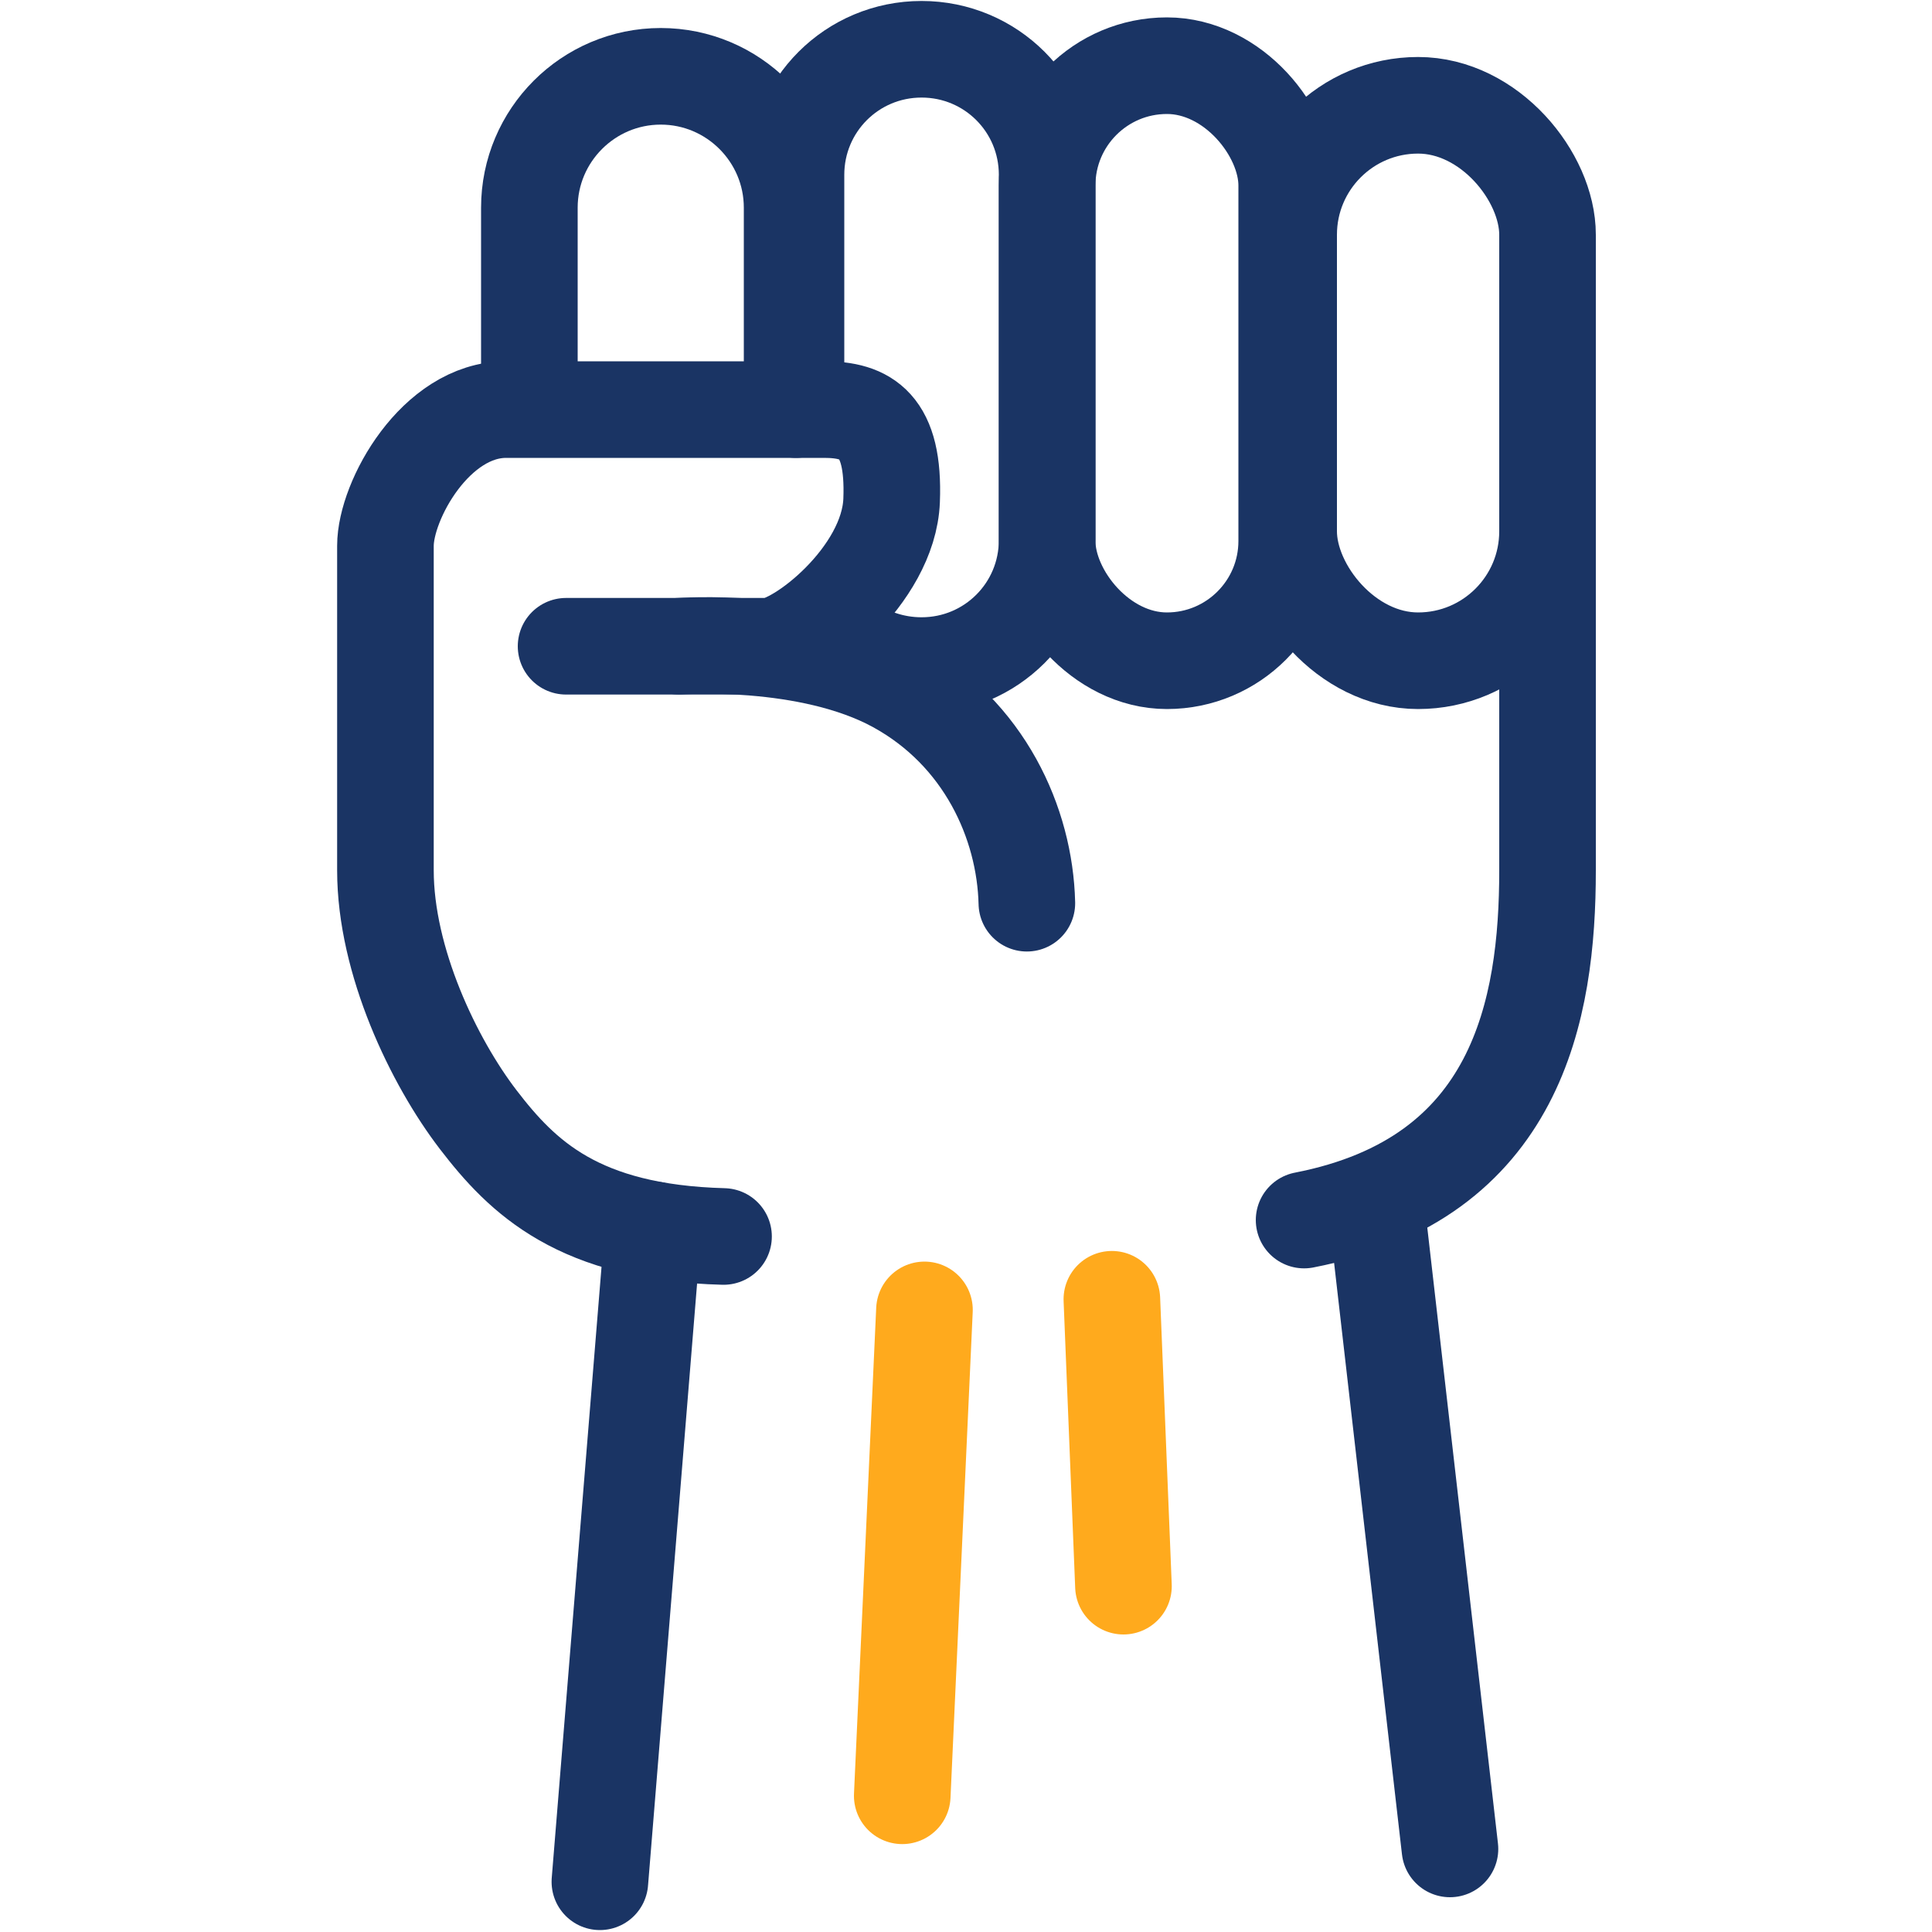
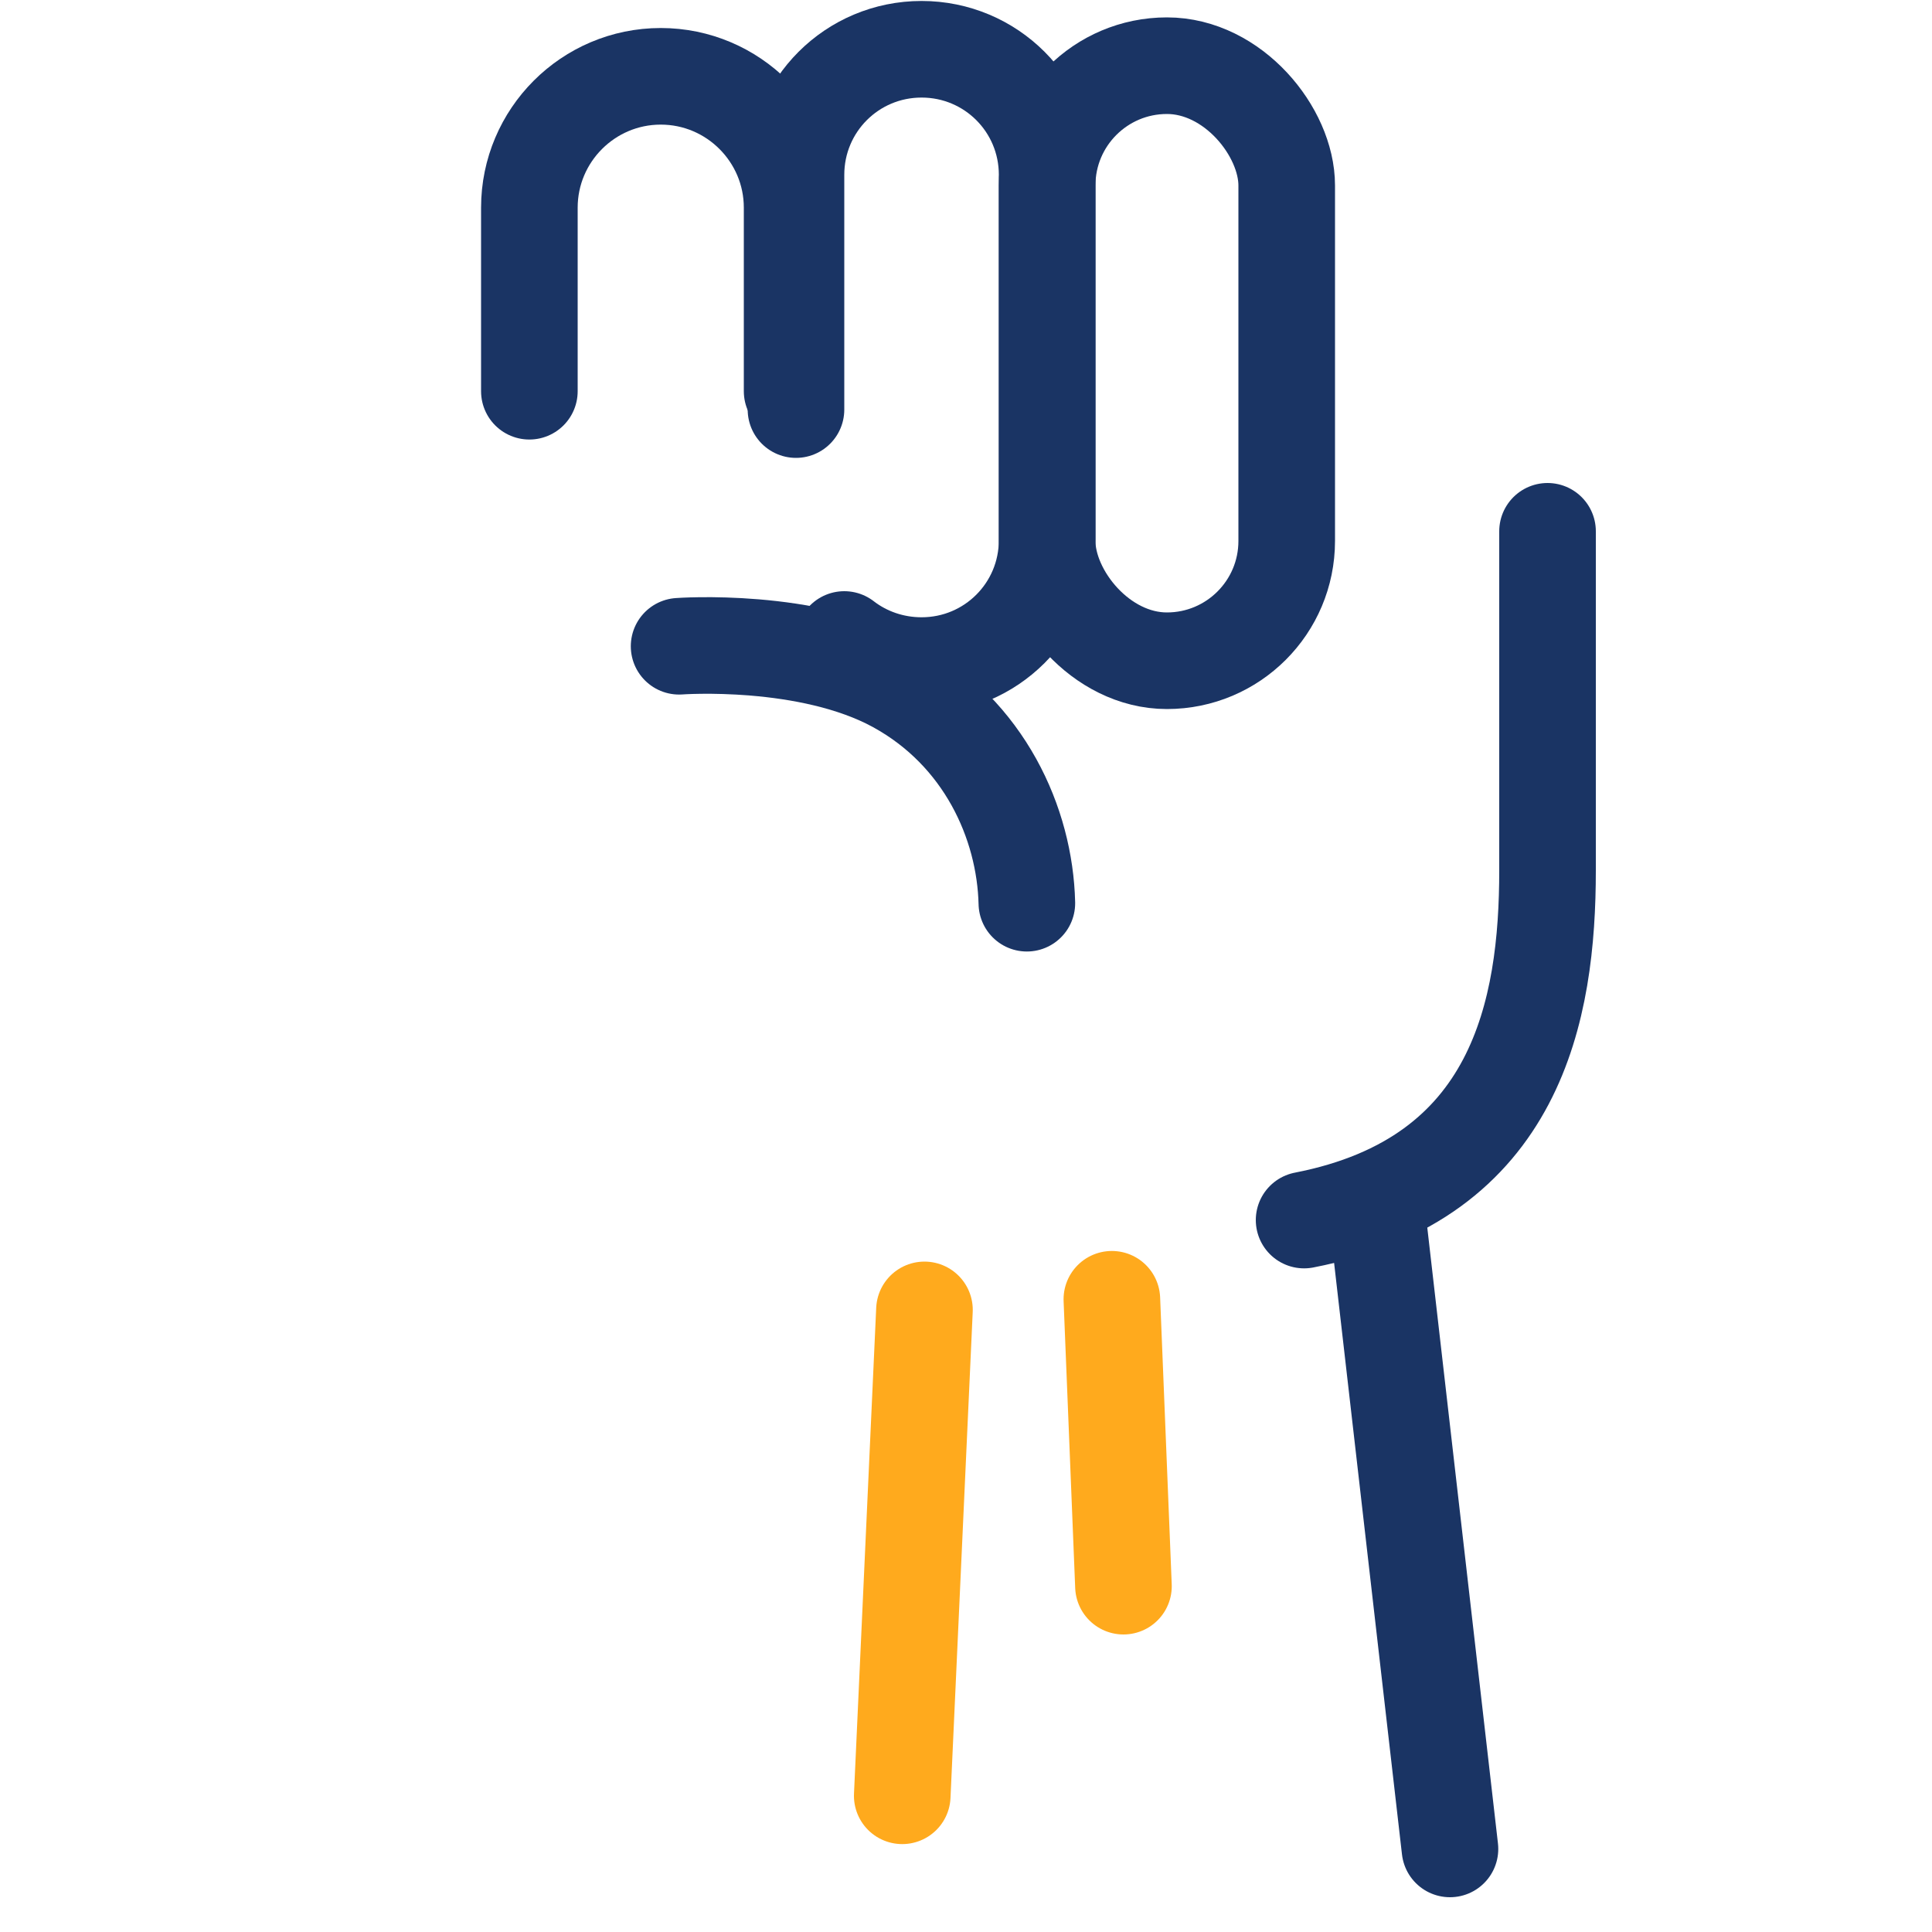
<svg xmlns="http://www.w3.org/2000/svg" id="Layer_1" viewBox="0 0 20 20">
  <defs>
    <style>.cls-1{stroke:#ffaa1d;}.cls-1,.cls-2{fill:none;stroke-linecap:round;stroke-linejoin:round;}.cls-2{stroke:#1a3464;}</style>
  </defs>
-   <path class="cls-2" d="M5.86,6.69h2.09c.31,0,1.25-.73,1.28-1.51s-.26-.94-.7-.94h-3.29c-.73,0-1.25,.94-1.25,1.41v3.36c0,.94,.5,1.98,.96,2.58s1.04,1.17,2.54,1.21" />
  <path class="cls-2" d="M7.03,6.69s1.34-.1,2.25,.4,1.33,1.43,1.35,2.26" />
  <path class="cls-2" d="M5.48,4.05v-1.9c0-.75,.61-1.36,1.36-1.36h0c.75,0,1.36,.61,1.36,1.36v1.9" />
  <path class="cls-2" d="M8.24,4.24V1.81c0-.72,.58-1.3,1.3-1.3h0c.72,0,1.3,.58,1.3,1.3v3.78c0,.72-.58,1.3-1.3,1.3h0c-.3,0-.58-.1-.8-.27" />
  <rect class="cls-2" x="10.84" y=".68" width="2.48" height="6.16" rx="1.24" ry="1.24" />
-   <rect class="cls-2" x="13.34" y="1.09" width="2.68" height="5.75" rx="1.34" ry="1.34" />
  <path class="cls-2" d="M16.02,5.5v3.51c0,1.44-.31,3.19-2.52,3.62" />
  <line class="cls-2" x1="14.24" y1="12.43" x2="15.01" y2="19.14" />
-   <line class="cls-2" x1="6.76" y1="12.73" x2="6.21" y2="19.48" />
  <line class="cls-1" x1="9.57" y1="13.56" x2="9.34" y2="18.59" />
  <line class="cls-1" x1="11.51" y1="13.45" x2="11.63" y2="16.42" />
</svg>